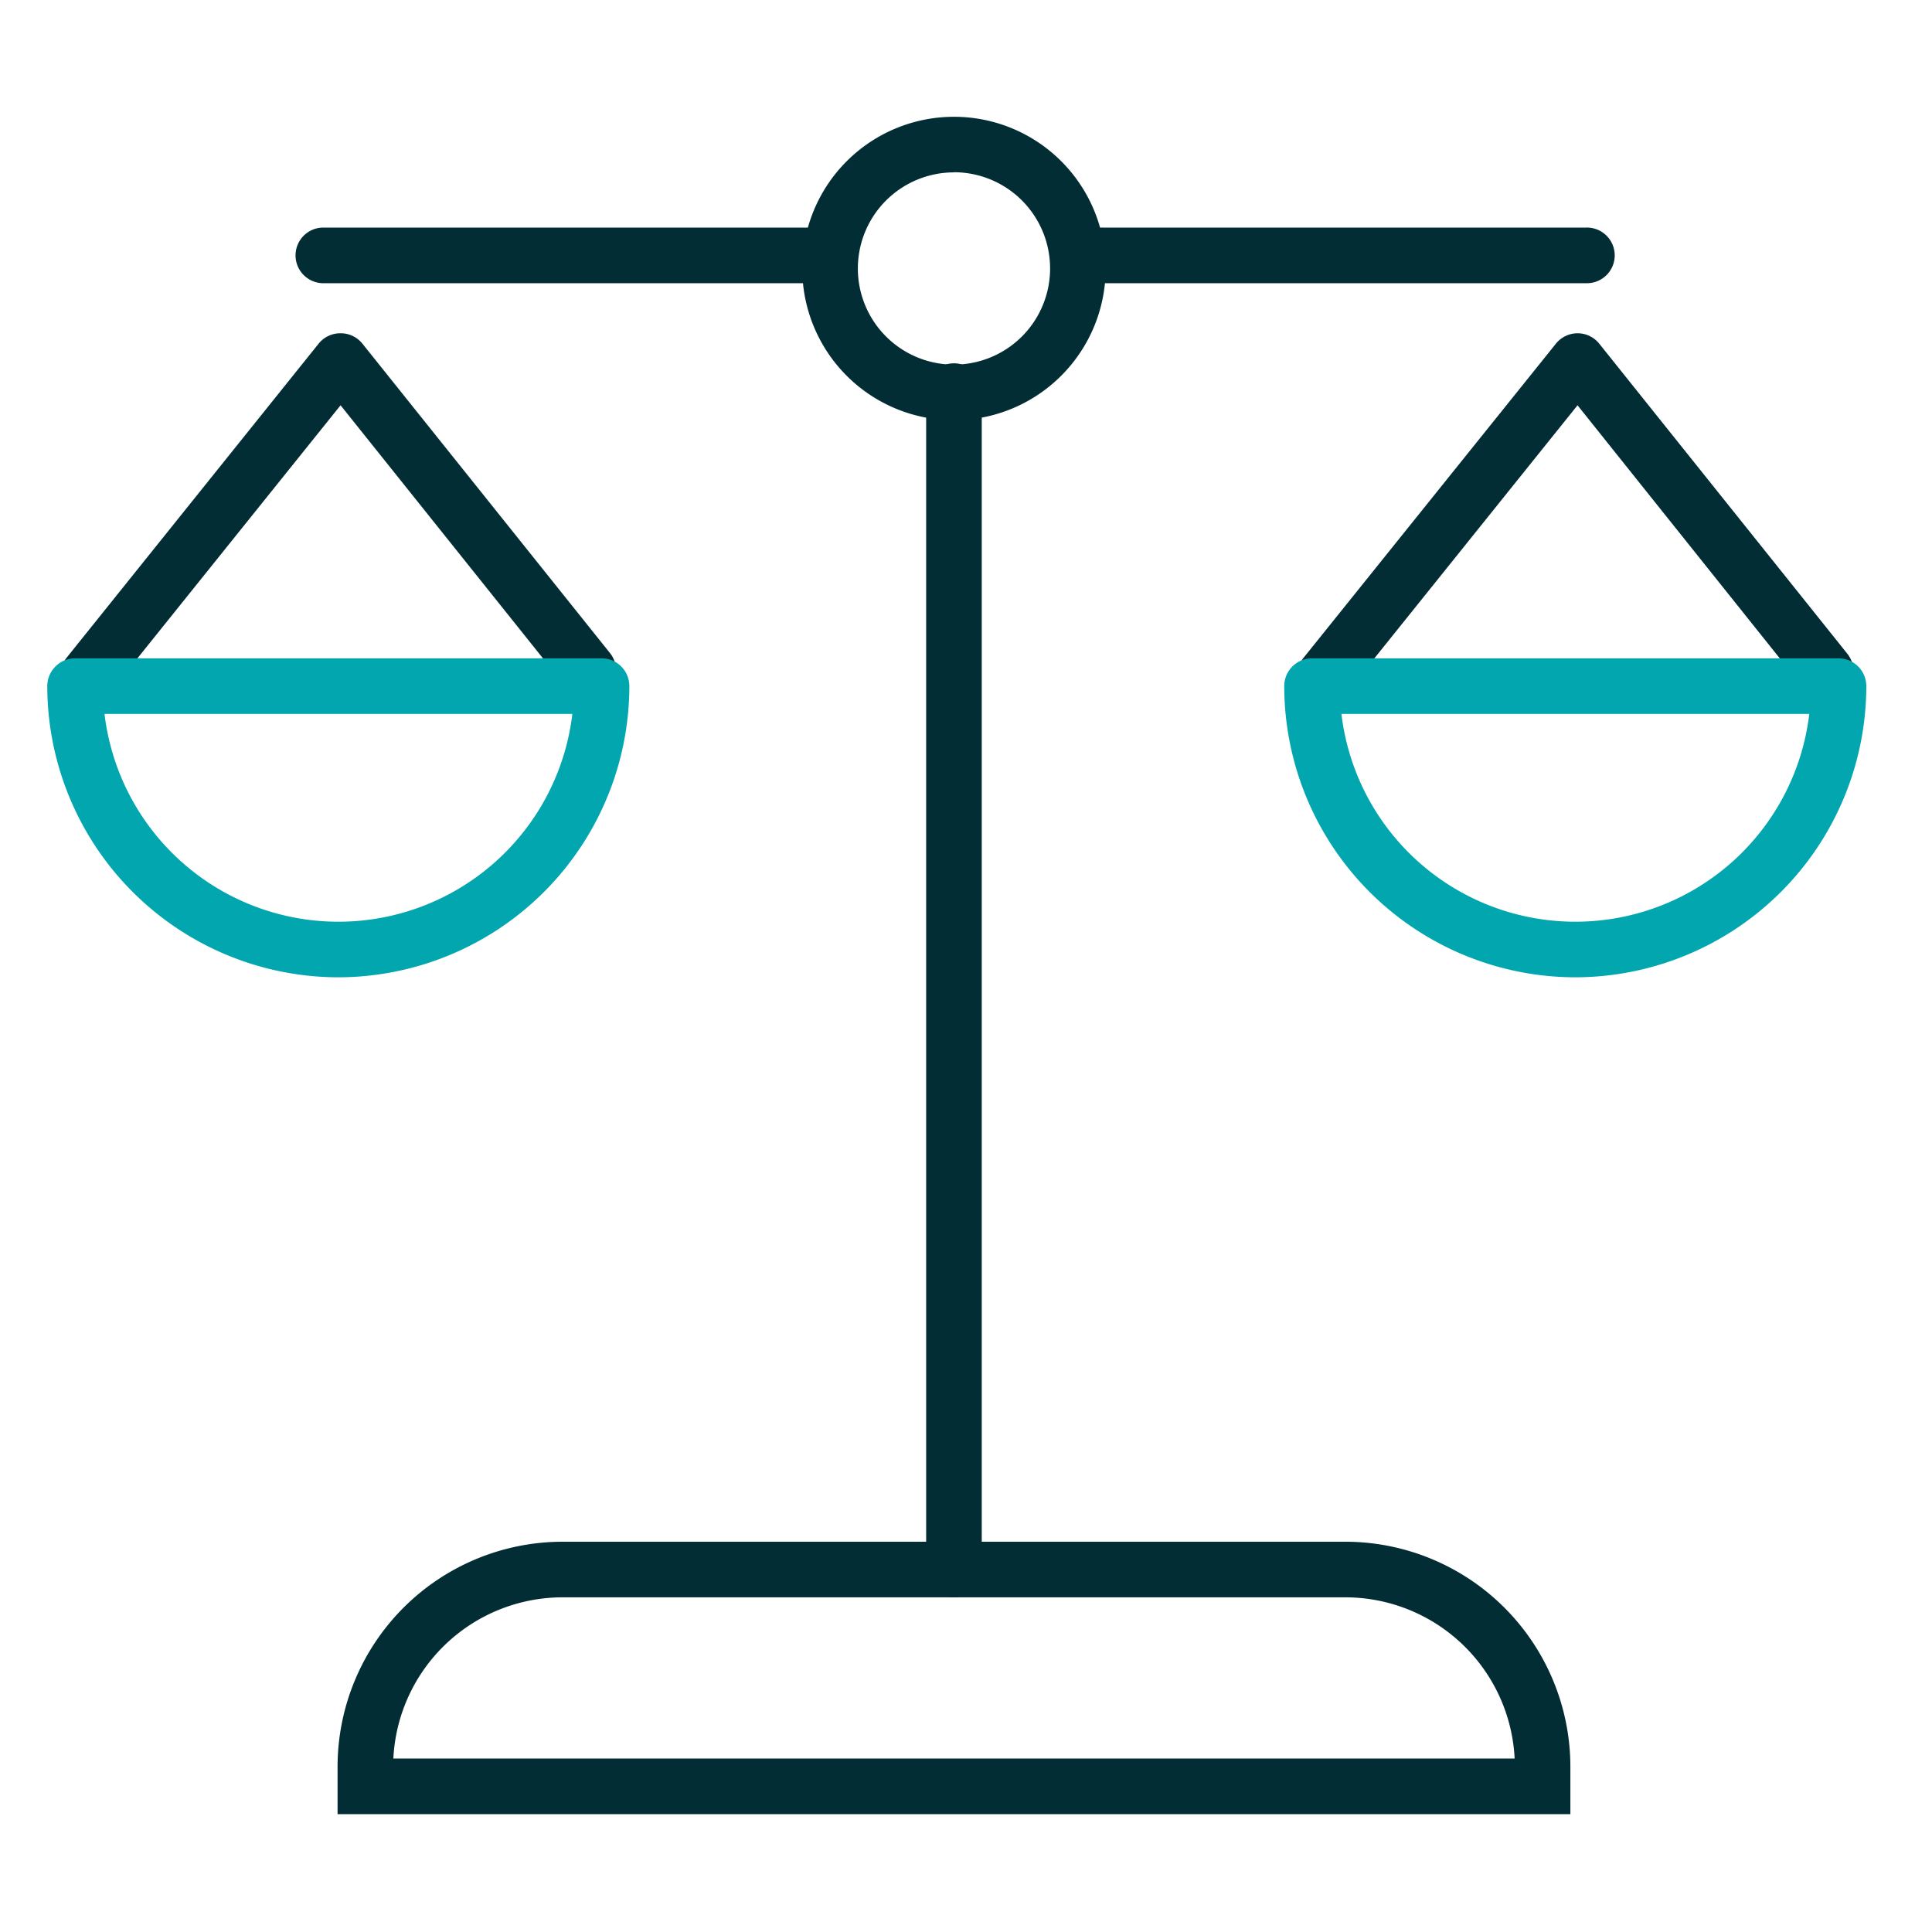
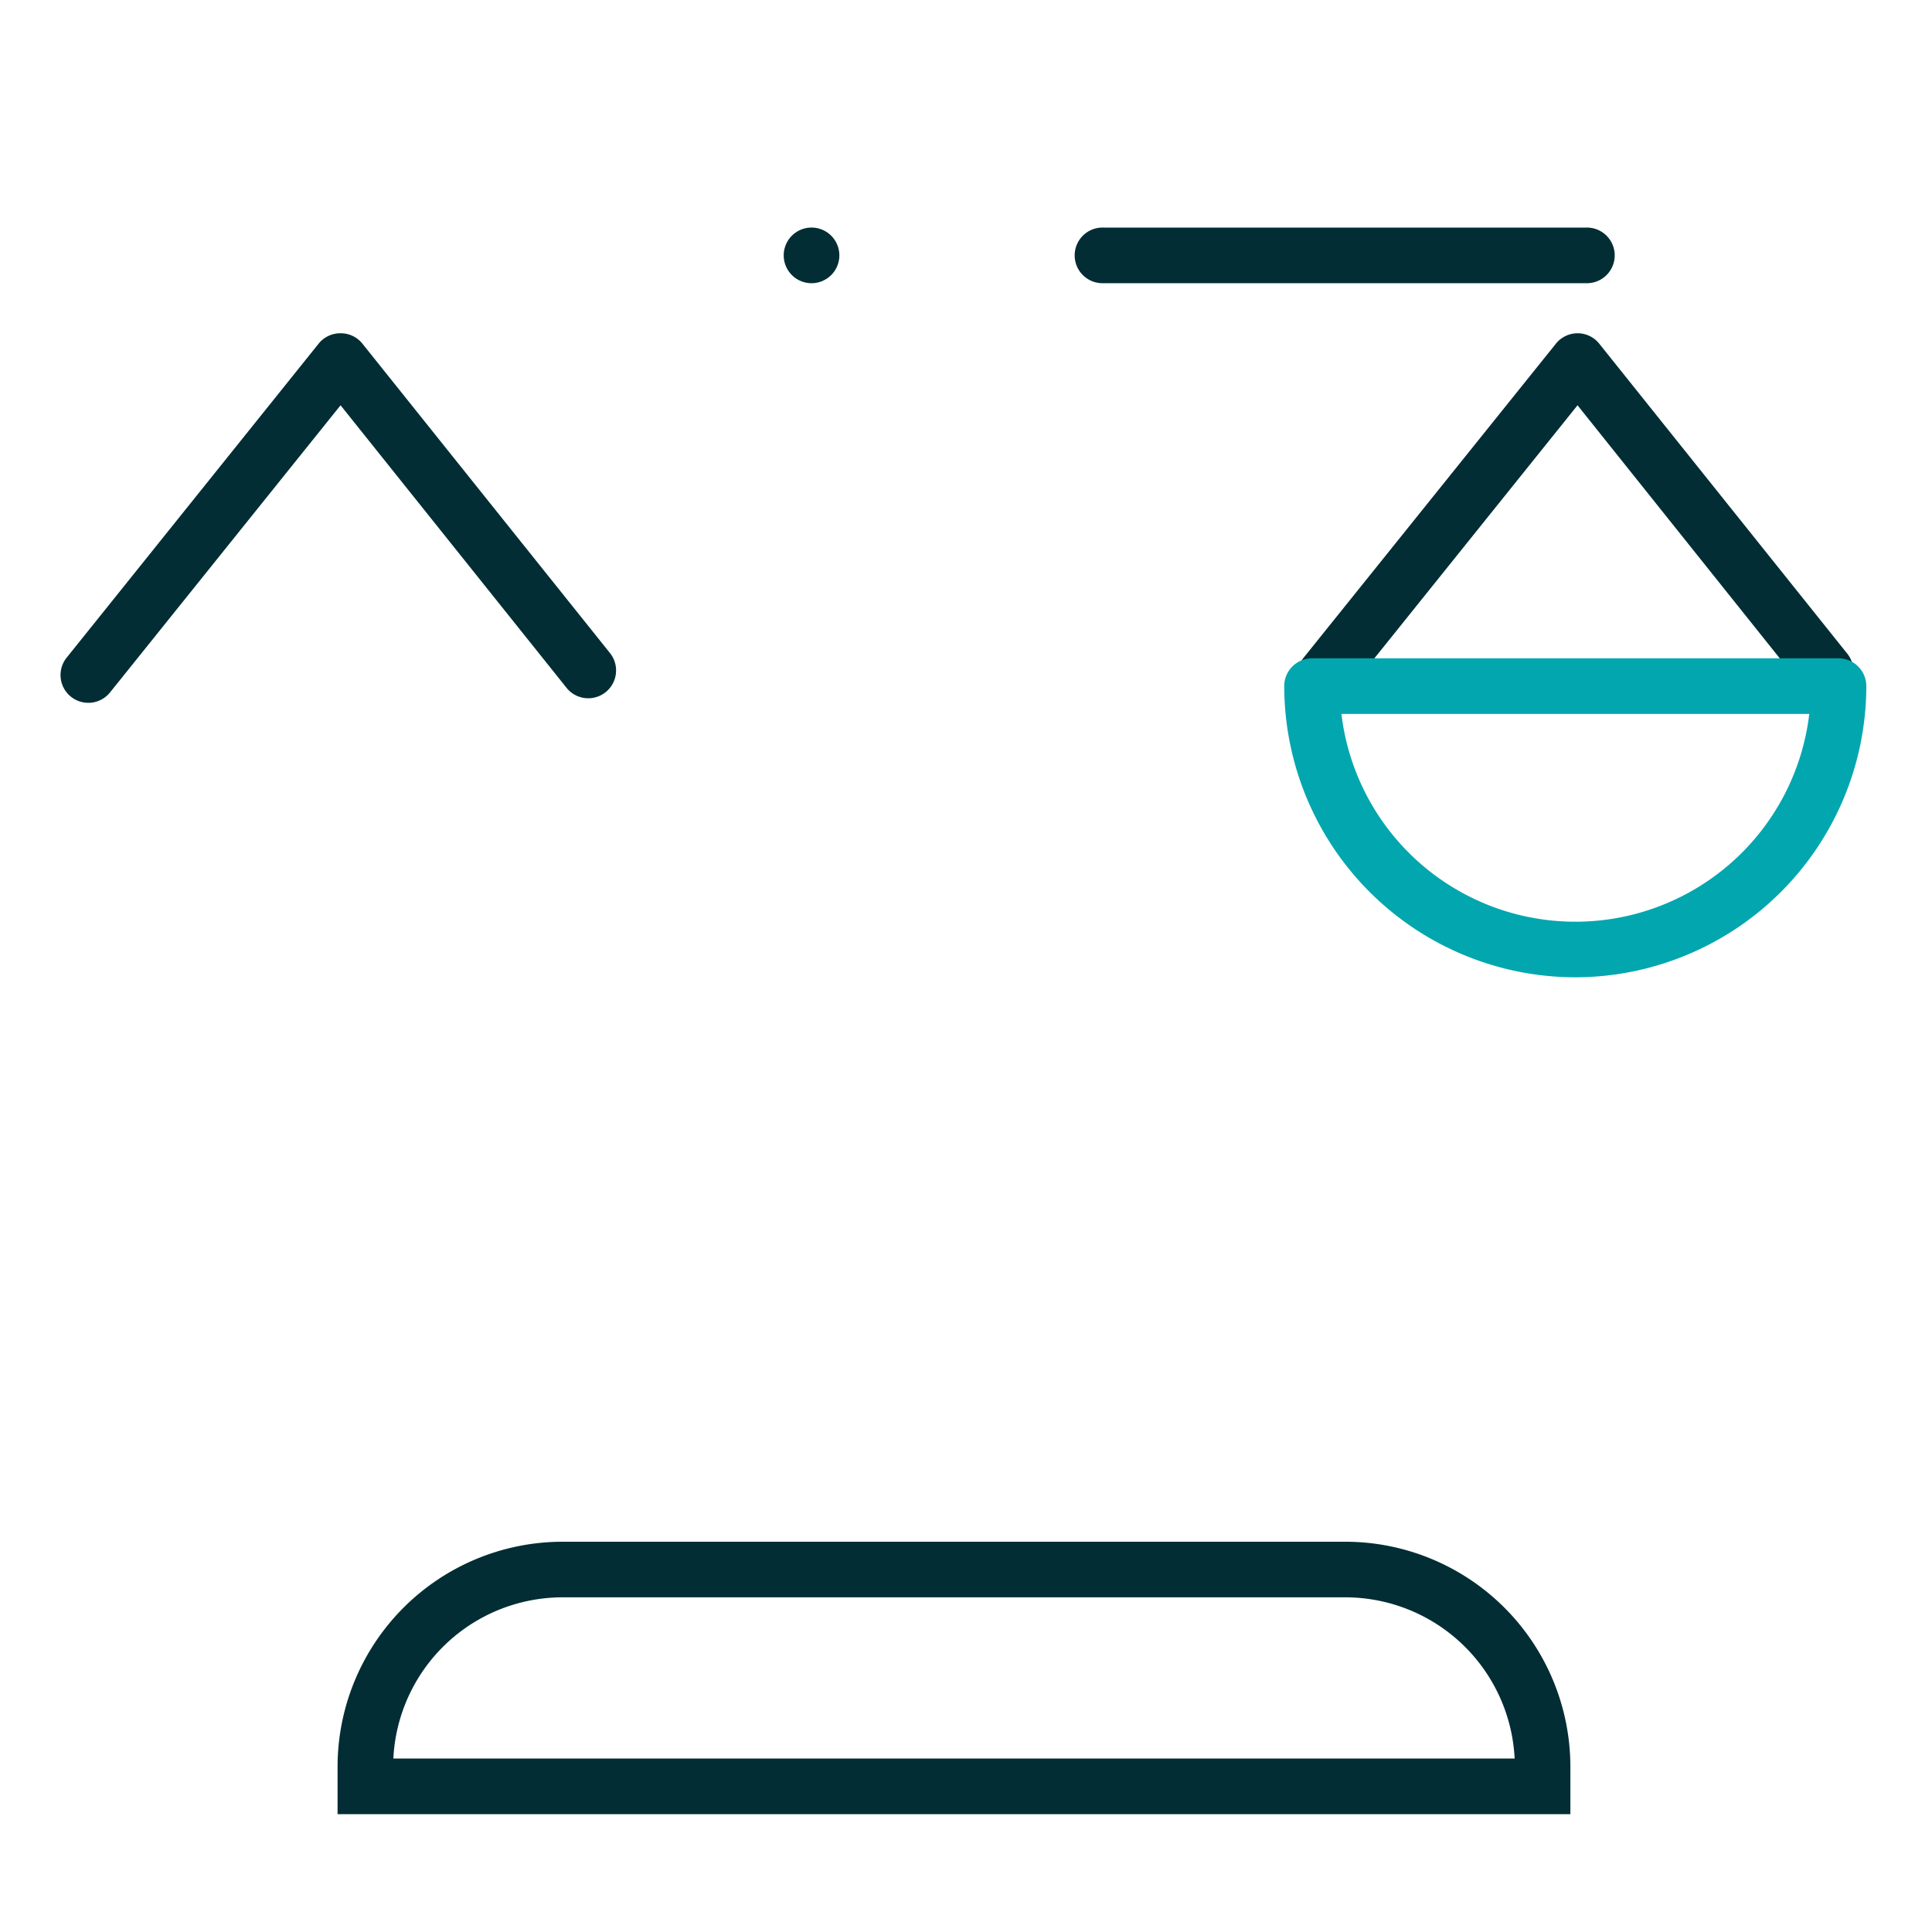
<svg xmlns="http://www.w3.org/2000/svg" id="Layer_1" data-name="Layer 1" viewBox="0 0 400 400">
  <defs>
    <style>.cls-1{fill:#032d34;}.cls-2{fill:#02a6af;}</style>
  </defs>
-   <path class="cls-1" d="M197.51,330.71a5.76,5.76,0,0,1-5.76-5.76V81.22a5.76,5.76,0,1,1,11.51,0V325A5.75,5.75,0,0,1,197.51,330.71Z" />
-   <path class="cls-1" d="M197.51,87a31.41,31.41,0,1,1,31.41-31.41A31.44,31.44,0,0,1,197.51,87Zm0-51.31a19.9,19.9,0,1,0,19.9,19.9A19.92,19.92,0,0,0,197.51,35.66Z" />
  <path class="cls-1" d="M18.29,145.51a5.75,5.75,0,0,1-4.49-9.35L66,71.11A5.76,5.76,0,0,1,70.52,69h0A5.74,5.74,0,0,1,75,71.11l51.33,64.15a5.76,5.76,0,0,1-9,7.19L70.51,83.91,22.78,143.36A5.74,5.74,0,0,1,18.29,145.51Z" />
-   <path class="cls-2" d="M70.07,202.34A60.35,60.35,0,0,1,9.79,142.06a5.76,5.76,0,0,1,5.76-5.76h109a5.75,5.75,0,0,1,5.75,5.76A60.34,60.34,0,0,1,70.07,202.34ZM21.64,147.81a48.77,48.77,0,0,0,96.86,0Z" />
  <path class="cls-1" d="M274.38,145.51a5.74,5.74,0,0,1-4.47-9.35l52.22-65A5.76,5.76,0,0,1,326.62,69h0a5.73,5.73,0,0,1,4.49,2.16l51.32,64.14a5.76,5.76,0,1,1-9,7.19L326.61,83.91l-47.73,59.45A5.74,5.74,0,0,1,274.38,145.51Z" />
  <path class="cls-2" d="M326.16,202.34a60.34,60.34,0,0,1-60.27-60.28,5.75,5.75,0,0,1,5.75-5.76h109a5.76,5.76,0,0,1,5.76,5.76A60.35,60.35,0,0,1,326.16,202.34Zm-48.43-54.53a48.77,48.77,0,0,0,96.86,0Z" />
  <path class="cls-1" d="M325.13,375.6H69.89v-9.83a46.62,46.62,0,0,1,46.57-46.57h162.1a46.62,46.62,0,0,1,46.57,46.57ZM81.44,364.09H313.59a35.12,35.12,0,0,0-35-33.38H116.46A35.1,35.1,0,0,0,81.44,364.09Z" />
  <path class="cls-1" d="M328.31,58.63H228.5a5.76,5.76,0,1,1,0-11.51h99.81a5.76,5.76,0,1,1,0,11.51Z" />
-   <path class="cls-1" d="M167.78,58.63H66.71a5.76,5.76,0,0,1,0-11.51H167.78a5.76,5.76,0,1,1,0,11.51Z" />
+   <path class="cls-1" d="M167.78,58.63a5.76,5.76,0,0,1,0-11.51H167.78a5.76,5.76,0,1,1,0,11.51Z" />
</svg>